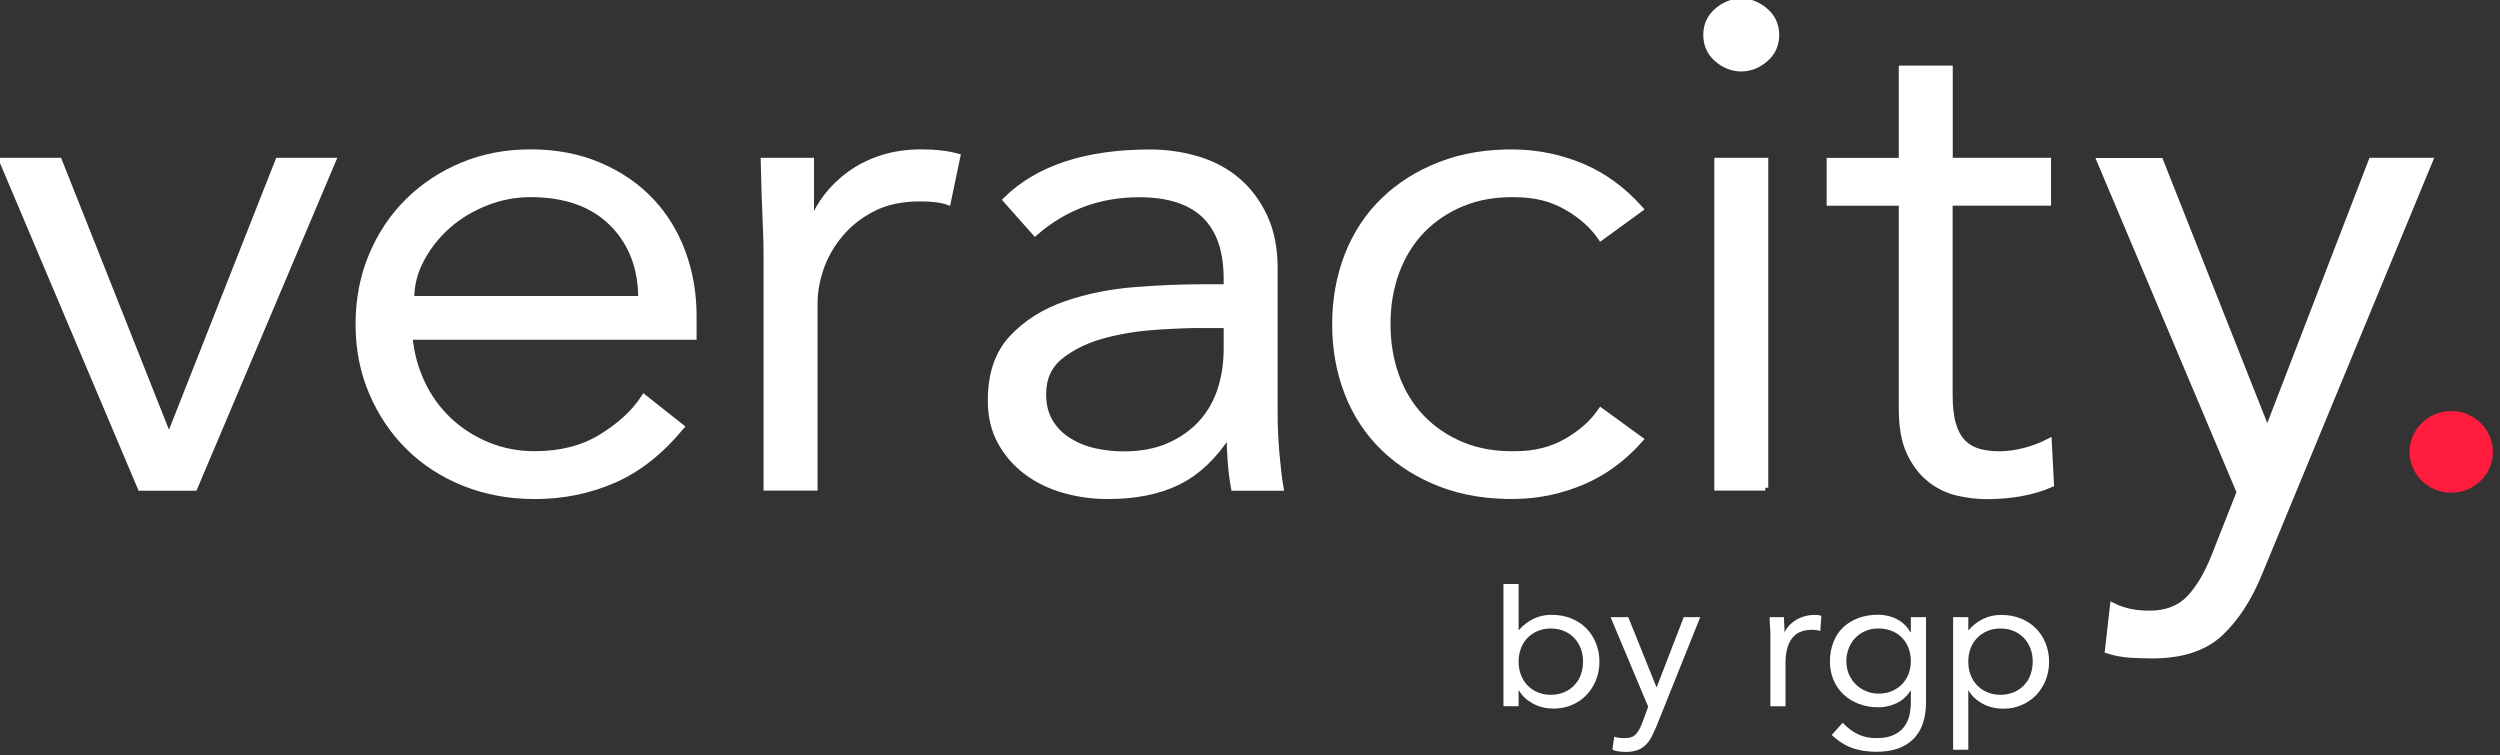
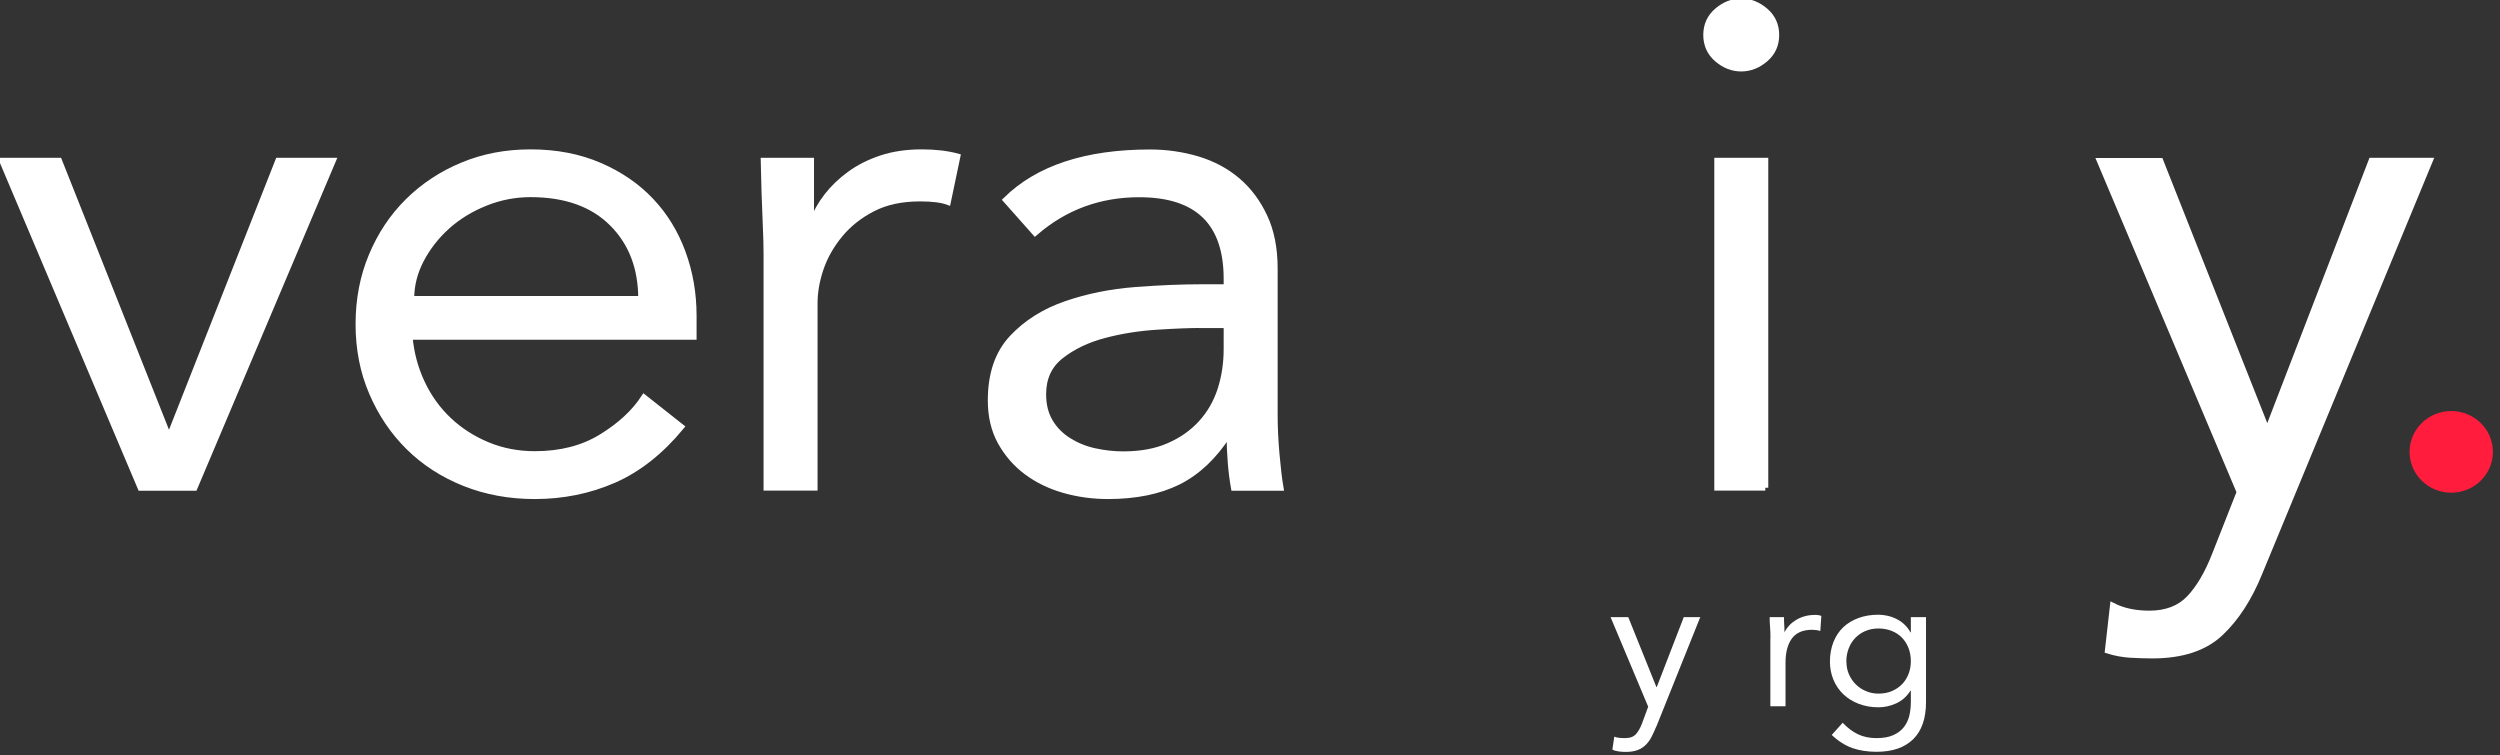
<svg xmlns="http://www.w3.org/2000/svg" width="139" height="42" viewBox="0 0 139 42" fill="none">
  <rect x="0" y="0" width="139" height="42" fill="#333333" stroke="none" />
  <g clip-path="url(#clip0_5246_15341)">
    <path d="M10.814 27.119H7.816L0.124 8.939H3.284L9.357 24.242H9.436L15.47 8.939H18.506L10.814 27.119Z" fill="white" stroke="white" stroke-width="0.33" stroke-miterlimit="10" />
    <path d="M22.774 18.726C22.853 19.635 23.084 20.489 23.46 21.288C23.837 22.093 24.338 22.782 24.956 23.366C25.575 23.95 26.295 24.408 27.104 24.744C27.914 25.08 28.791 25.251 29.736 25.251C31.165 25.251 32.402 24.937 33.442 24.297C34.482 23.658 35.27 22.931 35.809 22.104L37.873 23.735C36.737 25.108 35.489 26.094 34.128 26.689C32.767 27.284 31.299 27.582 29.736 27.582C28.33 27.582 27.031 27.345 25.828 26.866C24.625 26.386 23.595 25.719 22.729 24.865C21.863 24.011 21.183 23.002 20.683 21.834C20.182 20.671 19.935 19.398 19.935 18.026C19.935 16.654 20.176 15.386 20.666 14.218C21.155 13.05 21.824 12.041 22.69 11.187C23.556 10.333 24.568 9.666 25.727 9.187C26.885 8.707 28.139 8.47 29.494 8.47C30.923 8.47 32.205 8.718 33.341 9.209C34.477 9.699 35.427 10.355 36.197 11.171C36.968 11.986 37.553 12.945 37.958 14.047C38.362 15.149 38.565 16.318 38.565 17.563V18.726H22.774ZM35.652 16.626C35.652 14.89 35.112 13.485 34.032 12.411C32.953 11.336 31.44 10.796 29.5 10.796C28.634 10.796 27.802 10.956 26.992 11.281C26.182 11.606 25.474 12.036 24.866 12.581C24.259 13.127 23.775 13.75 23.41 14.444C23.044 15.144 22.864 15.866 22.864 16.621H35.658L35.652 16.626Z" fill="white" stroke="white" stroke-width="0.33" stroke-miterlimit="10" />
    <path d="M42.625 14.609C42.625 13.805 42.602 12.989 42.563 12.162C42.524 11.336 42.49 10.261 42.462 8.939H45.094V12.317H45.172C45.364 11.826 45.633 11.352 45.982 10.9C46.331 10.449 46.758 10.041 47.259 9.677C47.759 9.313 48.338 9.021 49.002 8.801C49.666 8.58 50.413 8.47 51.246 8.47C51.999 8.47 52.663 8.547 53.231 8.702L52.702 11.226C52.353 11.099 51.836 11.033 51.161 11.033C50.132 11.033 49.261 11.22 48.53 11.595C47.798 11.97 47.191 12.449 46.708 13.033C46.224 13.617 45.864 14.246 45.633 14.918C45.403 15.59 45.291 16.241 45.291 16.858V27.113H42.619V14.604L42.625 14.609Z" fill="white" stroke="white" stroke-width="0.33" stroke-miterlimit="10" />
    <path d="M68.201 15.97V15.502C68.201 12.372 66.581 10.801 63.342 10.801C61.126 10.801 59.198 11.512 57.55 12.94L55.93 11.115C57.713 9.357 60.384 8.476 63.949 8.476C64.866 8.476 65.754 8.608 66.604 8.861C67.453 9.12 68.189 9.517 68.808 10.046C69.427 10.575 69.927 11.242 70.304 12.047C70.681 12.851 70.872 13.81 70.872 14.924V23.041C70.872 23.741 70.906 24.474 70.973 25.234C71.04 26 71.114 26.629 71.198 27.119H68.606C68.527 26.678 68.465 26.199 68.426 25.681C68.386 25.163 68.364 24.656 68.364 24.165H68.285C67.503 25.383 66.576 26.254 65.513 26.788C64.444 27.317 63.145 27.582 61.604 27.582C60.767 27.582 59.957 27.472 59.175 27.251C58.394 27.031 57.696 26.695 57.089 26.243C56.481 25.791 55.998 25.234 55.632 24.573C55.267 23.912 55.087 23.14 55.087 22.264C55.087 20.787 55.486 19.63 56.279 18.787C57.072 17.943 58.073 17.315 59.276 16.902C60.48 16.488 61.762 16.23 63.123 16.125C64.484 16.02 65.732 15.97 66.868 15.97H68.206H68.201ZM66.823 18.07C66.148 18.07 65.305 18.103 64.292 18.169C63.28 18.235 62.307 18.39 61.38 18.638C60.446 18.886 59.653 19.266 58.99 19.784C58.326 20.302 58 21.013 58 21.922C58 22.517 58.129 23.03 58.382 23.454C58.635 23.879 58.984 24.231 59.417 24.501C59.85 24.771 60.328 24.97 60.856 25.085C61.385 25.201 61.914 25.262 62.454 25.262C63.426 25.262 64.27 25.108 64.984 24.793C65.698 24.485 66.3 24.061 66.784 23.531C67.267 23.002 67.627 22.38 67.858 21.669C68.088 20.958 68.201 20.197 68.201 19.398V18.076H66.823V18.07Z" fill="white" stroke="white" stroke-width="0.33" stroke-miterlimit="10" />
-     <path d="M89.007 13.21C88.546 12.537 87.905 11.964 87.084 11.501C86.263 11.033 85.324 10.801 84.272 10.801C83.164 10.774 82.175 10.945 81.297 11.308C80.42 11.672 79.672 12.179 79.048 12.824C78.429 13.469 77.957 14.24 77.631 15.133C77.305 16.026 77.147 16.99 77.147 18.026C77.147 19.062 77.31 20.026 77.631 20.919C77.957 21.812 78.429 22.584 79.048 23.228C79.667 23.873 80.42 24.38 81.297 24.744C82.175 25.108 83.164 25.273 84.272 25.251C85.324 25.251 86.263 25.019 87.084 24.551C87.905 24.082 88.546 23.515 89.007 22.843L91.195 24.435C90.25 25.499 89.181 26.281 87.995 26.783C86.808 27.29 85.566 27.554 84.272 27.576C82.731 27.604 81.342 27.378 80.1 26.899C78.857 26.419 77.8 25.752 76.922 24.898C76.045 24.044 75.376 23.03 74.92 21.851C74.459 20.671 74.234 19.398 74.234 18.026C74.234 16.654 74.465 15.381 74.92 14.201C75.382 13.022 76.045 12.008 76.922 11.154C77.8 10.3 78.857 9.633 80.1 9.154C81.342 8.674 82.731 8.448 84.272 8.476C85.566 8.503 86.808 8.768 87.995 9.269C89.181 9.776 90.25 10.559 91.195 11.617L89.007 13.21Z" fill="white" stroke="white" stroke-width="0.33" stroke-miterlimit="10" />
    <path d="M98.758 1.945C98.758 2.491 98.556 2.937 98.151 3.284C97.746 3.632 97.302 3.808 96.812 3.808C96.323 3.808 95.879 3.632 95.474 3.284C95.069 2.937 94.867 2.485 94.867 1.945C94.867 1.405 95.069 0.953 95.474 0.606C95.879 0.259 96.323 0.083 96.812 0.083C97.302 0.083 97.746 0.259 98.151 0.606C98.556 0.953 98.758 1.405 98.758 1.945ZM98.151 27.113H95.48V8.939H98.151V27.119V27.113Z" fill="white" stroke="white" stroke-width="0.33" stroke-miterlimit="10" />
-     <path d="M113.868 11.27H108.402V21.988C108.402 22.661 108.47 23.212 108.604 23.642C108.739 24.072 108.931 24.397 109.172 24.634C109.414 24.865 109.707 25.03 110.044 25.119C110.381 25.212 110.753 25.256 111.157 25.256C111.619 25.256 112.091 25.19 112.575 25.064C113.058 24.937 113.508 24.766 113.913 24.556L114.037 26.926C113.036 27.367 111.838 27.587 110.432 27.587C109.92 27.587 109.386 27.521 108.835 27.395C108.284 27.262 107.778 27.02 107.317 26.656C106.856 26.292 106.479 25.802 106.181 25.179C105.883 24.556 105.737 23.741 105.737 22.732V11.275H101.727V8.944H105.737V3.814H108.408V8.939H113.874V11.27H113.868Z" fill="white" stroke="white" stroke-width="0.33" stroke-miterlimit="10" />
    <path d="M126.065 23.972L131.857 8.939H135.096L125.621 31.858C125.053 33.258 124.333 34.371 123.456 35.198C122.579 36.025 121.319 36.443 119.671 36.443C119.267 36.443 118.856 36.427 118.434 36.405C118.013 36.377 117.602 36.3 117.197 36.173L117.478 33.688C118.046 33.975 118.721 34.118 119.503 34.118C120.448 34.118 121.19 33.831 121.73 33.264C122.269 32.696 122.742 31.891 123.147 30.855L124.524 27.361L116.753 8.95H120.116L126.065 23.983V23.972Z" fill="white" stroke="white" stroke-width="0.33" stroke-miterlimit="10" />
    <path d="M136.289 27.395C137.568 27.395 138.605 26.378 138.605 25.124C138.605 23.87 137.568 22.854 136.289 22.854C135.009 22.854 133.972 23.87 133.972 25.124C133.972 26.378 135.009 27.395 136.289 27.395Z" fill="#FF1C3D" />
-     <path d="M83.592 32.47H84.435V35.027H84.458C84.688 34.757 84.958 34.553 85.262 34.404C85.566 34.256 85.903 34.184 86.269 34.184C86.662 34.184 87.028 34.25 87.354 34.382C87.68 34.515 87.961 34.697 88.192 34.928C88.422 35.159 88.602 35.435 88.732 35.755C88.861 36.074 88.928 36.416 88.928 36.791C88.928 37.165 88.861 37.513 88.732 37.827C88.602 38.141 88.422 38.422 88.197 38.653C87.972 38.885 87.703 39.067 87.393 39.199C87.084 39.331 86.752 39.397 86.398 39.397C85.942 39.397 85.549 39.298 85.206 39.105C84.863 38.912 84.615 38.675 84.458 38.389H84.435V39.265H83.592V32.476V32.47ZM84.435 36.785C84.435 37.044 84.475 37.287 84.559 37.513C84.643 37.733 84.761 37.931 84.919 38.097C85.076 38.262 85.268 38.394 85.487 38.488C85.706 38.582 85.954 38.631 86.224 38.631C86.493 38.631 86.741 38.582 86.966 38.488C87.191 38.394 87.376 38.262 87.534 38.097C87.691 37.931 87.815 37.739 87.894 37.513C87.972 37.287 88.017 37.05 88.017 36.785C88.017 36.521 87.978 36.284 87.894 36.063C87.809 35.843 87.691 35.644 87.534 35.479C87.376 35.314 87.185 35.181 86.966 35.088C86.746 34.994 86.499 34.944 86.224 34.944C85.948 34.944 85.706 34.994 85.487 35.088C85.268 35.181 85.076 35.314 84.919 35.479C84.761 35.644 84.638 35.837 84.559 36.063C84.475 36.284 84.435 36.526 84.435 36.785Z" fill="white" />
    <path d="M92.089 40.395C92.004 40.604 91.914 40.797 91.824 40.973C91.734 41.15 91.627 41.293 91.498 41.42C91.374 41.541 91.223 41.64 91.043 41.706C90.868 41.772 90.655 41.806 90.402 41.806C90.278 41.806 90.154 41.8 90.019 41.783C89.884 41.767 89.761 41.734 89.648 41.679L89.755 40.957C89.839 40.99 89.929 41.017 90.025 41.023C90.121 41.034 90.227 41.039 90.351 41.039C90.627 41.039 90.823 40.968 90.958 40.819C91.093 40.67 91.2 40.472 91.296 40.224L91.639 39.292L89.547 34.311H90.531L92.094 38.196H92.117L93.618 34.311H94.535L92.094 40.395H92.089Z" fill="white" />
    <path d="M98.438 35.484C98.438 35.259 98.432 35.049 98.415 34.851C98.398 34.652 98.393 34.476 98.393 34.311H99.191C99.191 34.443 99.191 34.581 99.202 34.713C99.214 34.845 99.214 34.983 99.214 35.126H99.236C99.292 35.005 99.377 34.889 99.478 34.779C99.579 34.669 99.709 34.564 99.849 34.476C99.995 34.388 100.153 34.316 100.333 34.267C100.513 34.212 100.709 34.19 100.917 34.19C100.974 34.19 101.03 34.19 101.092 34.2C101.148 34.206 101.21 34.222 101.266 34.245L101.21 35.082C101.064 35.038 100.912 35.016 100.754 35.016C100.237 35.016 99.86 35.181 99.624 35.507C99.388 35.832 99.275 36.284 99.275 36.857V39.27H98.432V35.496L98.438 35.484Z" fill="white" />
    <path d="M107.086 39.039C107.086 39.943 106.85 40.626 106.378 41.095C105.905 41.563 105.225 41.8 104.331 41.8C103.836 41.8 103.386 41.728 102.987 41.591C102.588 41.447 102.205 41.205 101.845 40.863L102.453 40.185C102.717 40.466 103.004 40.681 103.302 40.825C103.6 40.968 103.943 41.039 104.331 41.039C104.719 41.039 105.017 40.984 105.264 40.874C105.512 40.764 105.709 40.615 105.855 40.428C106.001 40.24 106.102 40.026 106.159 39.788C106.215 39.546 106.243 39.298 106.243 39.039V38.405H106.22C106.018 38.725 105.754 38.956 105.433 39.105C105.107 39.254 104.781 39.326 104.438 39.326C104.044 39.326 103.679 39.26 103.347 39.133C103.015 39.006 102.734 38.83 102.492 38.604C102.256 38.378 102.07 38.108 101.941 37.799C101.812 37.49 101.744 37.149 101.744 36.785C101.744 36.383 101.812 36.019 101.941 35.694C102.07 35.369 102.25 35.099 102.486 34.873C102.723 34.652 103.004 34.481 103.336 34.36C103.667 34.239 104.033 34.178 104.438 34.178C104.612 34.178 104.781 34.2 104.955 34.239C105.129 34.278 105.298 34.338 105.456 34.421C105.619 34.504 105.765 34.603 105.894 34.73C106.024 34.851 106.13 34.994 106.22 35.159H106.243V34.311H107.086V39.039ZM102.661 36.785C102.661 37.039 102.706 37.276 102.801 37.49C102.897 37.705 103.021 37.893 103.184 38.053C103.347 38.212 103.532 38.339 103.752 38.427C103.965 38.521 104.196 38.565 104.443 38.565C104.73 38.565 104.989 38.516 105.208 38.416C105.433 38.317 105.619 38.185 105.776 38.02C105.928 37.854 106.046 37.661 106.125 37.446C106.204 37.231 106.243 37.005 106.243 36.763C106.243 36.493 106.198 36.251 106.114 36.03C106.029 35.81 105.905 35.617 105.748 35.452C105.591 35.292 105.399 35.165 105.174 35.077C104.949 34.989 104.708 34.944 104.438 34.944C104.168 34.944 103.926 34.994 103.707 35.088C103.487 35.181 103.302 35.314 103.144 35.479C102.987 35.644 102.869 35.837 102.784 36.063C102.7 36.284 102.655 36.526 102.655 36.785H102.661Z" fill="white" />
-     <path d="M108.593 34.311H109.437V35.033H109.459C109.69 34.763 109.96 34.559 110.263 34.41C110.567 34.261 110.904 34.19 111.27 34.19C111.664 34.19 112.029 34.256 112.355 34.388C112.681 34.52 112.963 34.702 113.193 34.933C113.424 35.165 113.604 35.44 113.733 35.76C113.862 36.08 113.93 36.421 113.93 36.796C113.93 37.171 113.862 37.518 113.733 37.832C113.604 38.146 113.424 38.427 113.199 38.659C112.974 38.89 112.704 39.072 112.395 39.204C112.085 39.337 111.754 39.403 111.399 39.403C110.944 39.403 110.55 39.304 110.207 39.111C109.864 38.918 109.617 38.681 109.459 38.394H109.437V41.684H108.593V34.322V34.311ZM109.437 36.785C109.437 37.044 109.476 37.287 109.56 37.513C109.645 37.733 109.763 37.931 109.92 38.097C110.078 38.262 110.269 38.394 110.488 38.488C110.708 38.582 110.955 38.631 111.225 38.631C111.495 38.631 111.742 38.582 111.967 38.488C112.192 38.394 112.378 38.262 112.535 38.097C112.693 37.931 112.816 37.739 112.895 37.513C112.974 37.287 113.019 37.05 113.019 36.785C113.019 36.521 112.98 36.284 112.895 36.063C112.811 35.843 112.693 35.644 112.535 35.479C112.378 35.314 112.187 35.181 111.967 35.088C111.748 34.994 111.501 34.944 111.225 34.944C110.949 34.944 110.708 34.994 110.488 35.088C110.269 35.181 110.078 35.314 109.92 35.479C109.763 35.644 109.639 35.837 109.56 36.063C109.476 36.284 109.437 36.526 109.437 36.785Z" fill="white" />
  </g>
  <defs>
    <clipPath id="clip0_5246_15341">
      <rect width="138.6" height="41.8" fill="white" />
    </clipPath>
  </defs>
</svg>